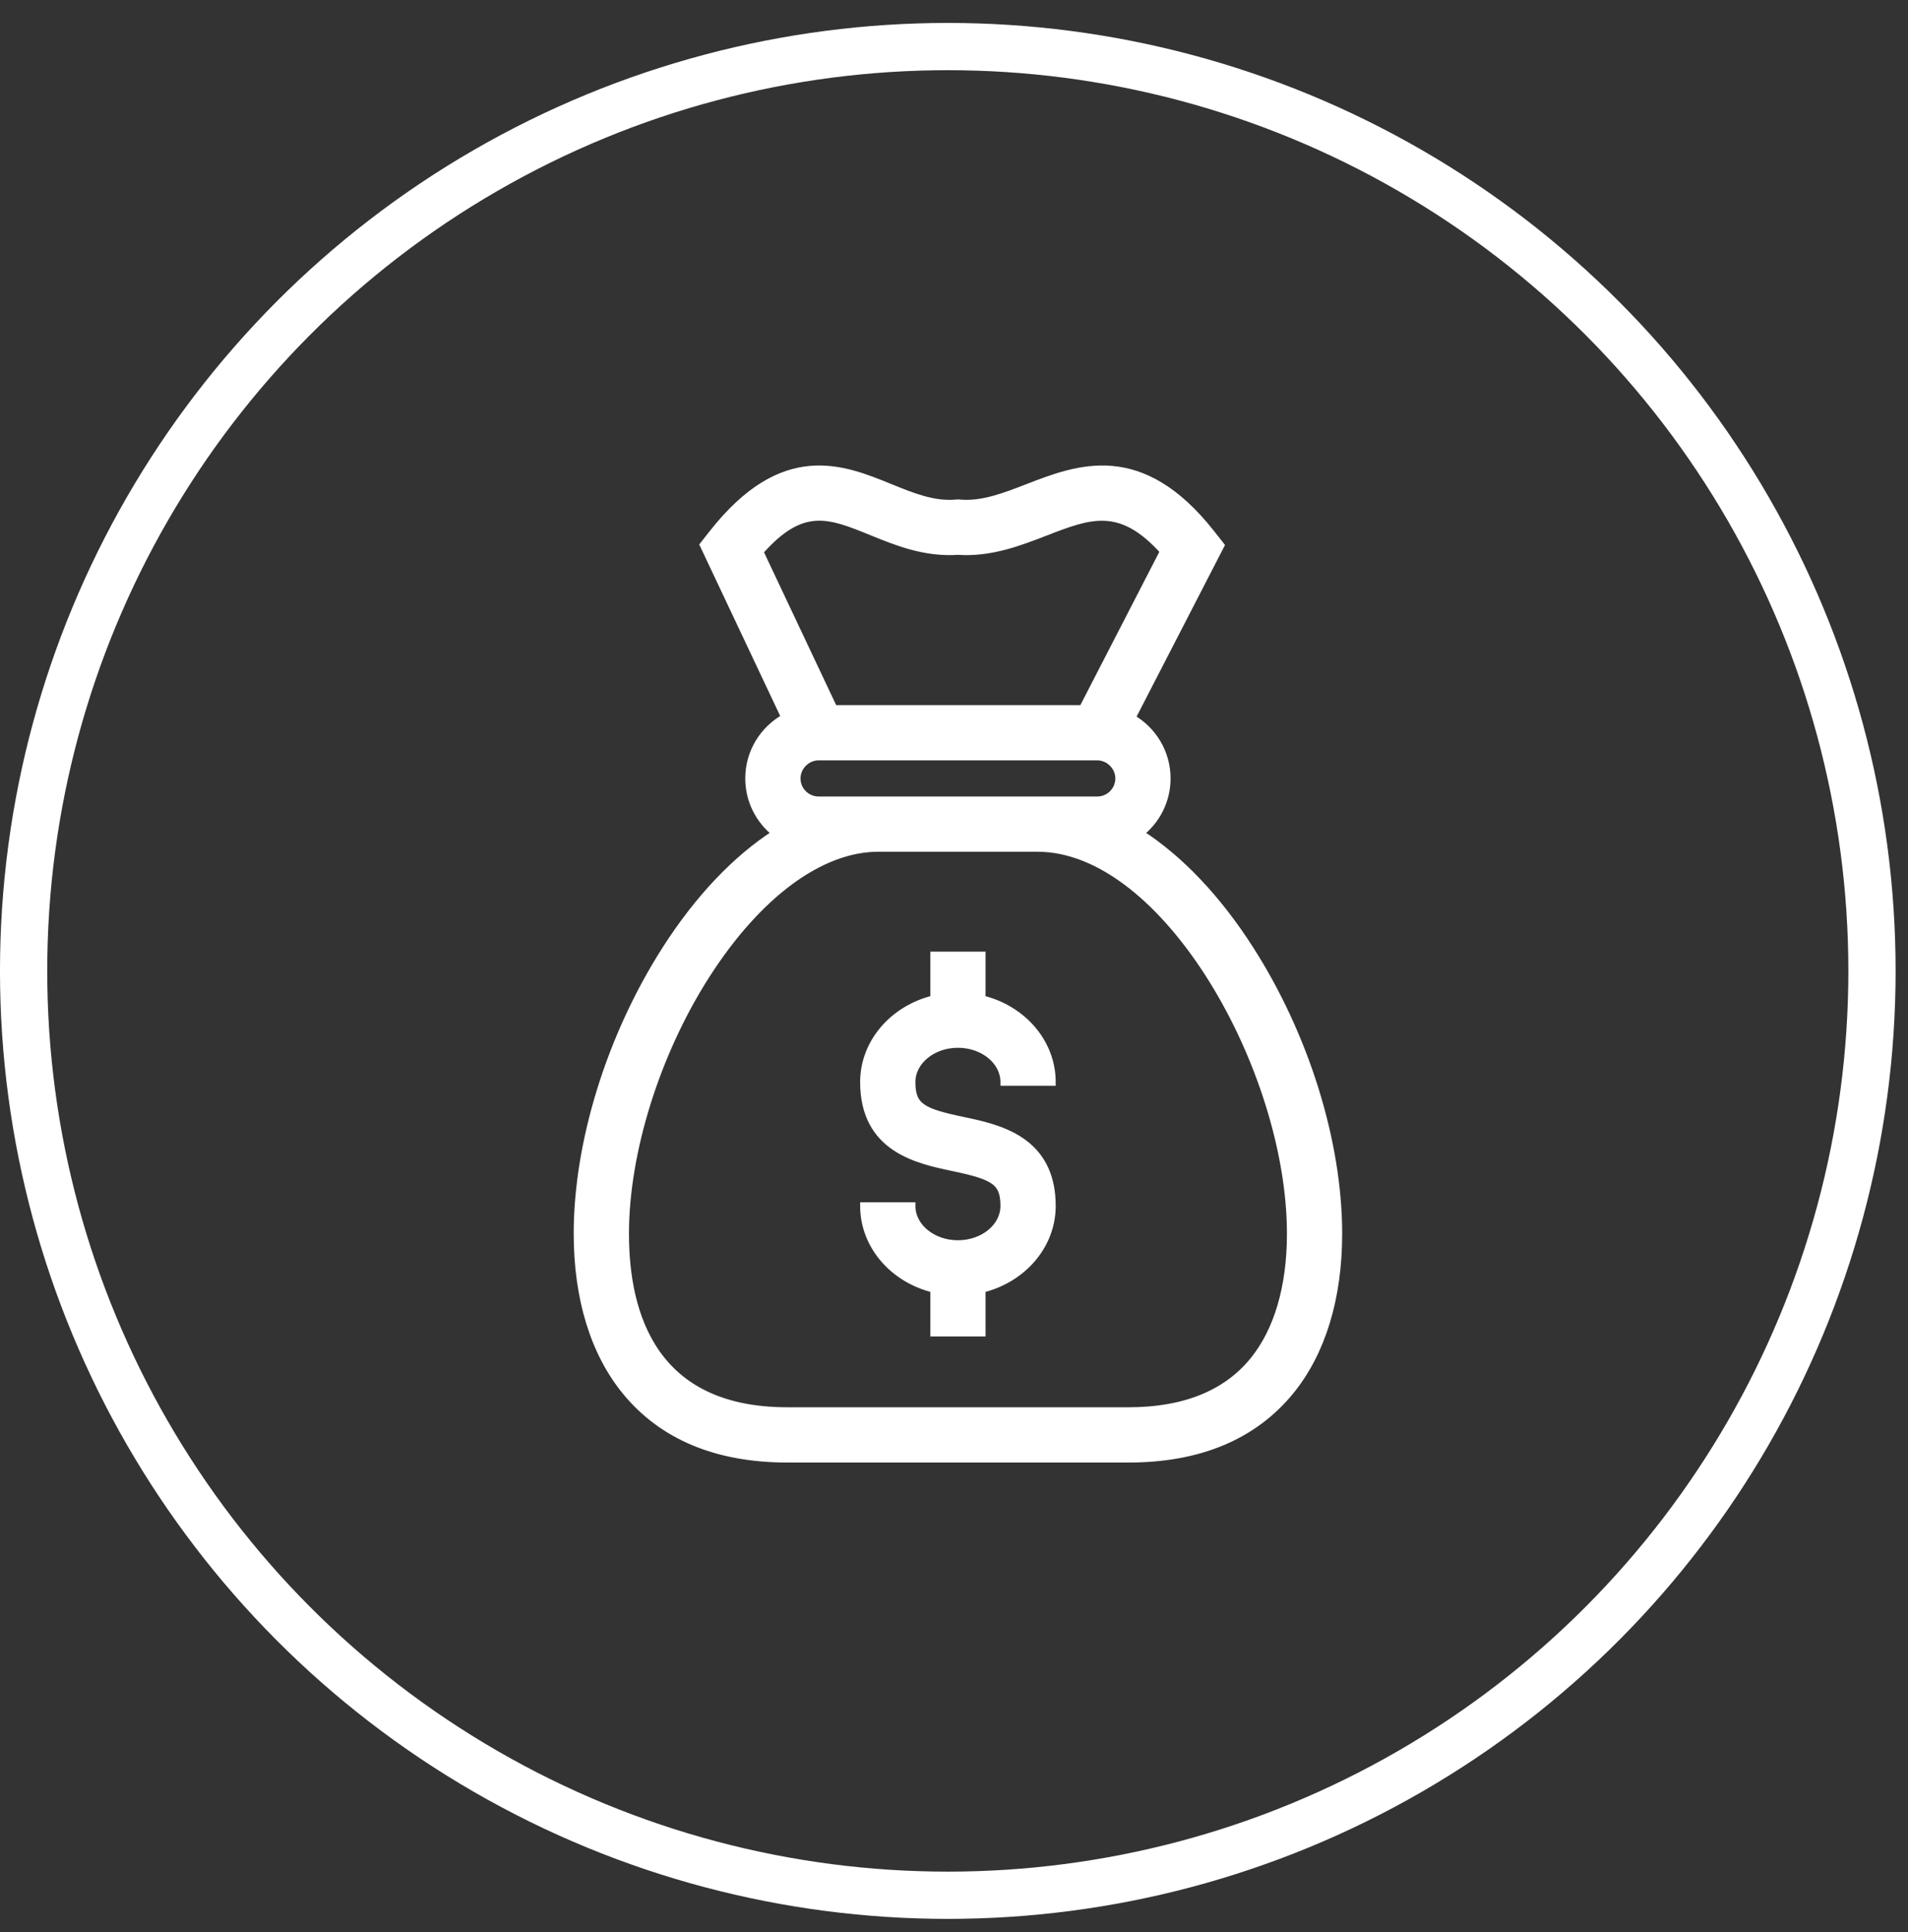
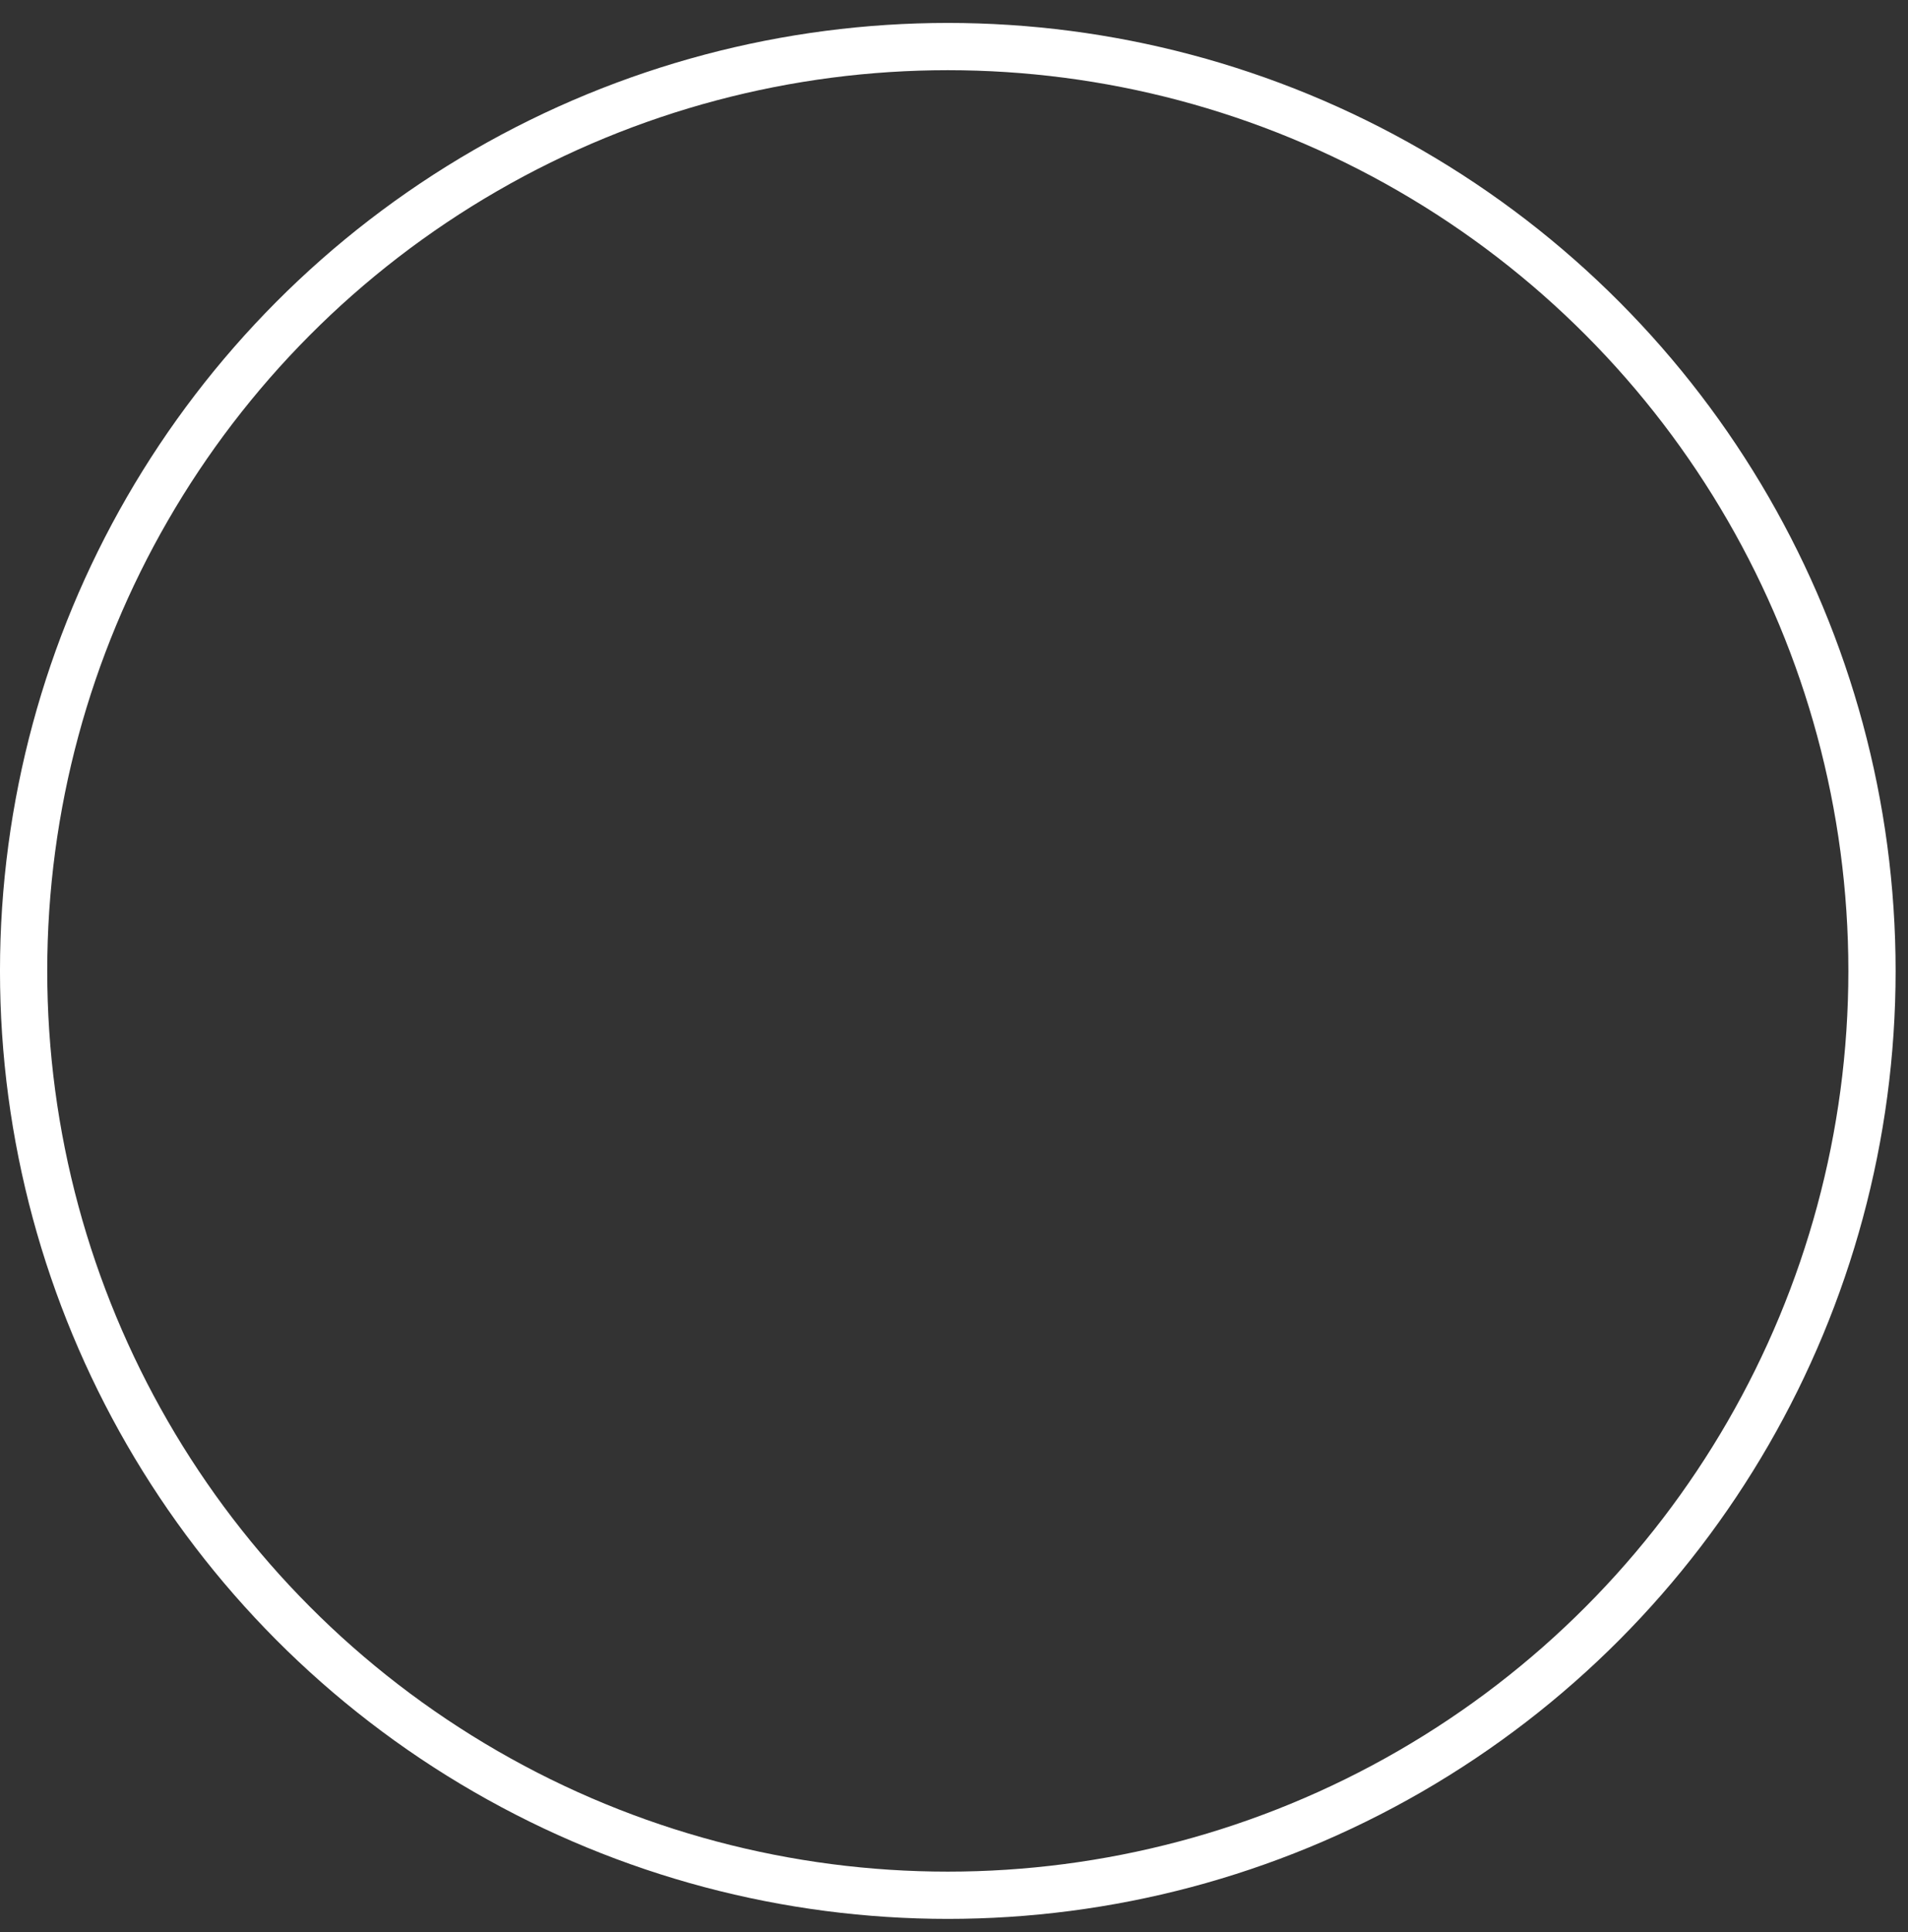
<svg xmlns="http://www.w3.org/2000/svg" width="80" height="81" viewBox="0 0 80 81" fill="none">
  <rect x="0" y="0" width="80" height="81" fill="#333333" stroke="none" />
  <circle cx="39.74" cy="40.702" r="38.75" stroke="white" stroke-width="1.981" />
-   <path d="M52.411 39.795C51.036 37.648 49.456 35.997 47.802 34.932C48.486 34.397 48.926 33.566 48.926 32.633C48.926 31.549 48.332 30.602 47.453 30.098L51.181 22.864L50.781 22.357C47.826 18.607 45.202 19.623 43.092 20.44C42.112 20.82 41.186 21.178 40.25 21.098L40.164 21.091L40.079 21.098C39.14 21.179 38.252 20.817 37.313 20.435C35.317 19.622 32.834 18.611 29.882 22.357L29.498 22.845L32.913 30.078C32.013 30.576 31.402 31.534 31.402 32.633C31.402 33.566 31.843 34.397 32.527 34.932C30.873 35.997 29.293 37.647 27.919 39.794C25.596 43.422 24.209 47.879 24.209 51.718C24.209 54.418 24.907 56.7 26.228 58.316C27.767 60.201 30.05 61.157 33.011 61.157H47.32C50.281 61.157 52.563 60.201 54.103 58.317C55.423 56.7 56.121 54.419 56.121 51.719C56.121 47.88 54.734 43.423 52.411 39.795ZM36.556 22.294C37.6 22.719 38.782 23.2 40.165 23.105C41.529 23.199 42.743 22.728 43.818 22.312C45.697 21.584 46.982 21.086 48.795 23.11L45.393 29.713H34.961L31.851 23.127C33.633 21.105 34.763 21.564 36.556 22.294ZM34.324 33.545C33.82 33.545 33.41 33.136 33.41 32.633C33.41 32.138 33.829 31.721 34.324 31.721H46.005C46.5 31.721 46.919 32.138 46.919 32.633C46.919 33.136 46.509 33.545 46.005 33.545H43.505H36.824H34.324ZM52.548 57.047C51.408 58.442 49.649 59.149 47.32 59.149H33.011C27.395 59.149 26.217 55.108 26.217 51.718C26.217 48.299 27.517 44.145 29.609 40.877C31.776 37.493 34.406 35.552 36.824 35.552H43.505C48.869 35.552 54.114 44.809 54.114 51.719C54.114 53.951 53.572 55.793 52.548 57.047ZM38.227 45.363C38.227 46.388 38.658 46.616 40.37 46.975C41.859 47.288 44.11 47.761 44.11 50.555C44.11 52.224 42.859 53.63 41.168 54.037V55.871H39.161V54.037C37.47 53.63 36.219 52.224 36.219 50.555H38.227C38.227 51.433 39.096 52.148 40.164 52.148C41.233 52.148 42.102 51.433 42.102 50.555C42.102 49.528 41.671 49.3 39.957 48.94C38.469 48.627 36.219 48.154 36.219 45.362C36.219 43.694 37.47 42.287 39.161 41.881V40.047H41.168V41.881C42.859 42.287 44.11 43.694 44.11 45.362H42.102C42.102 44.484 41.233 43.77 40.164 43.77C39.096 43.77 38.227 44.484 38.227 45.363Z" fill="white" stroke="white" stroke-width="0.309" />
</svg>